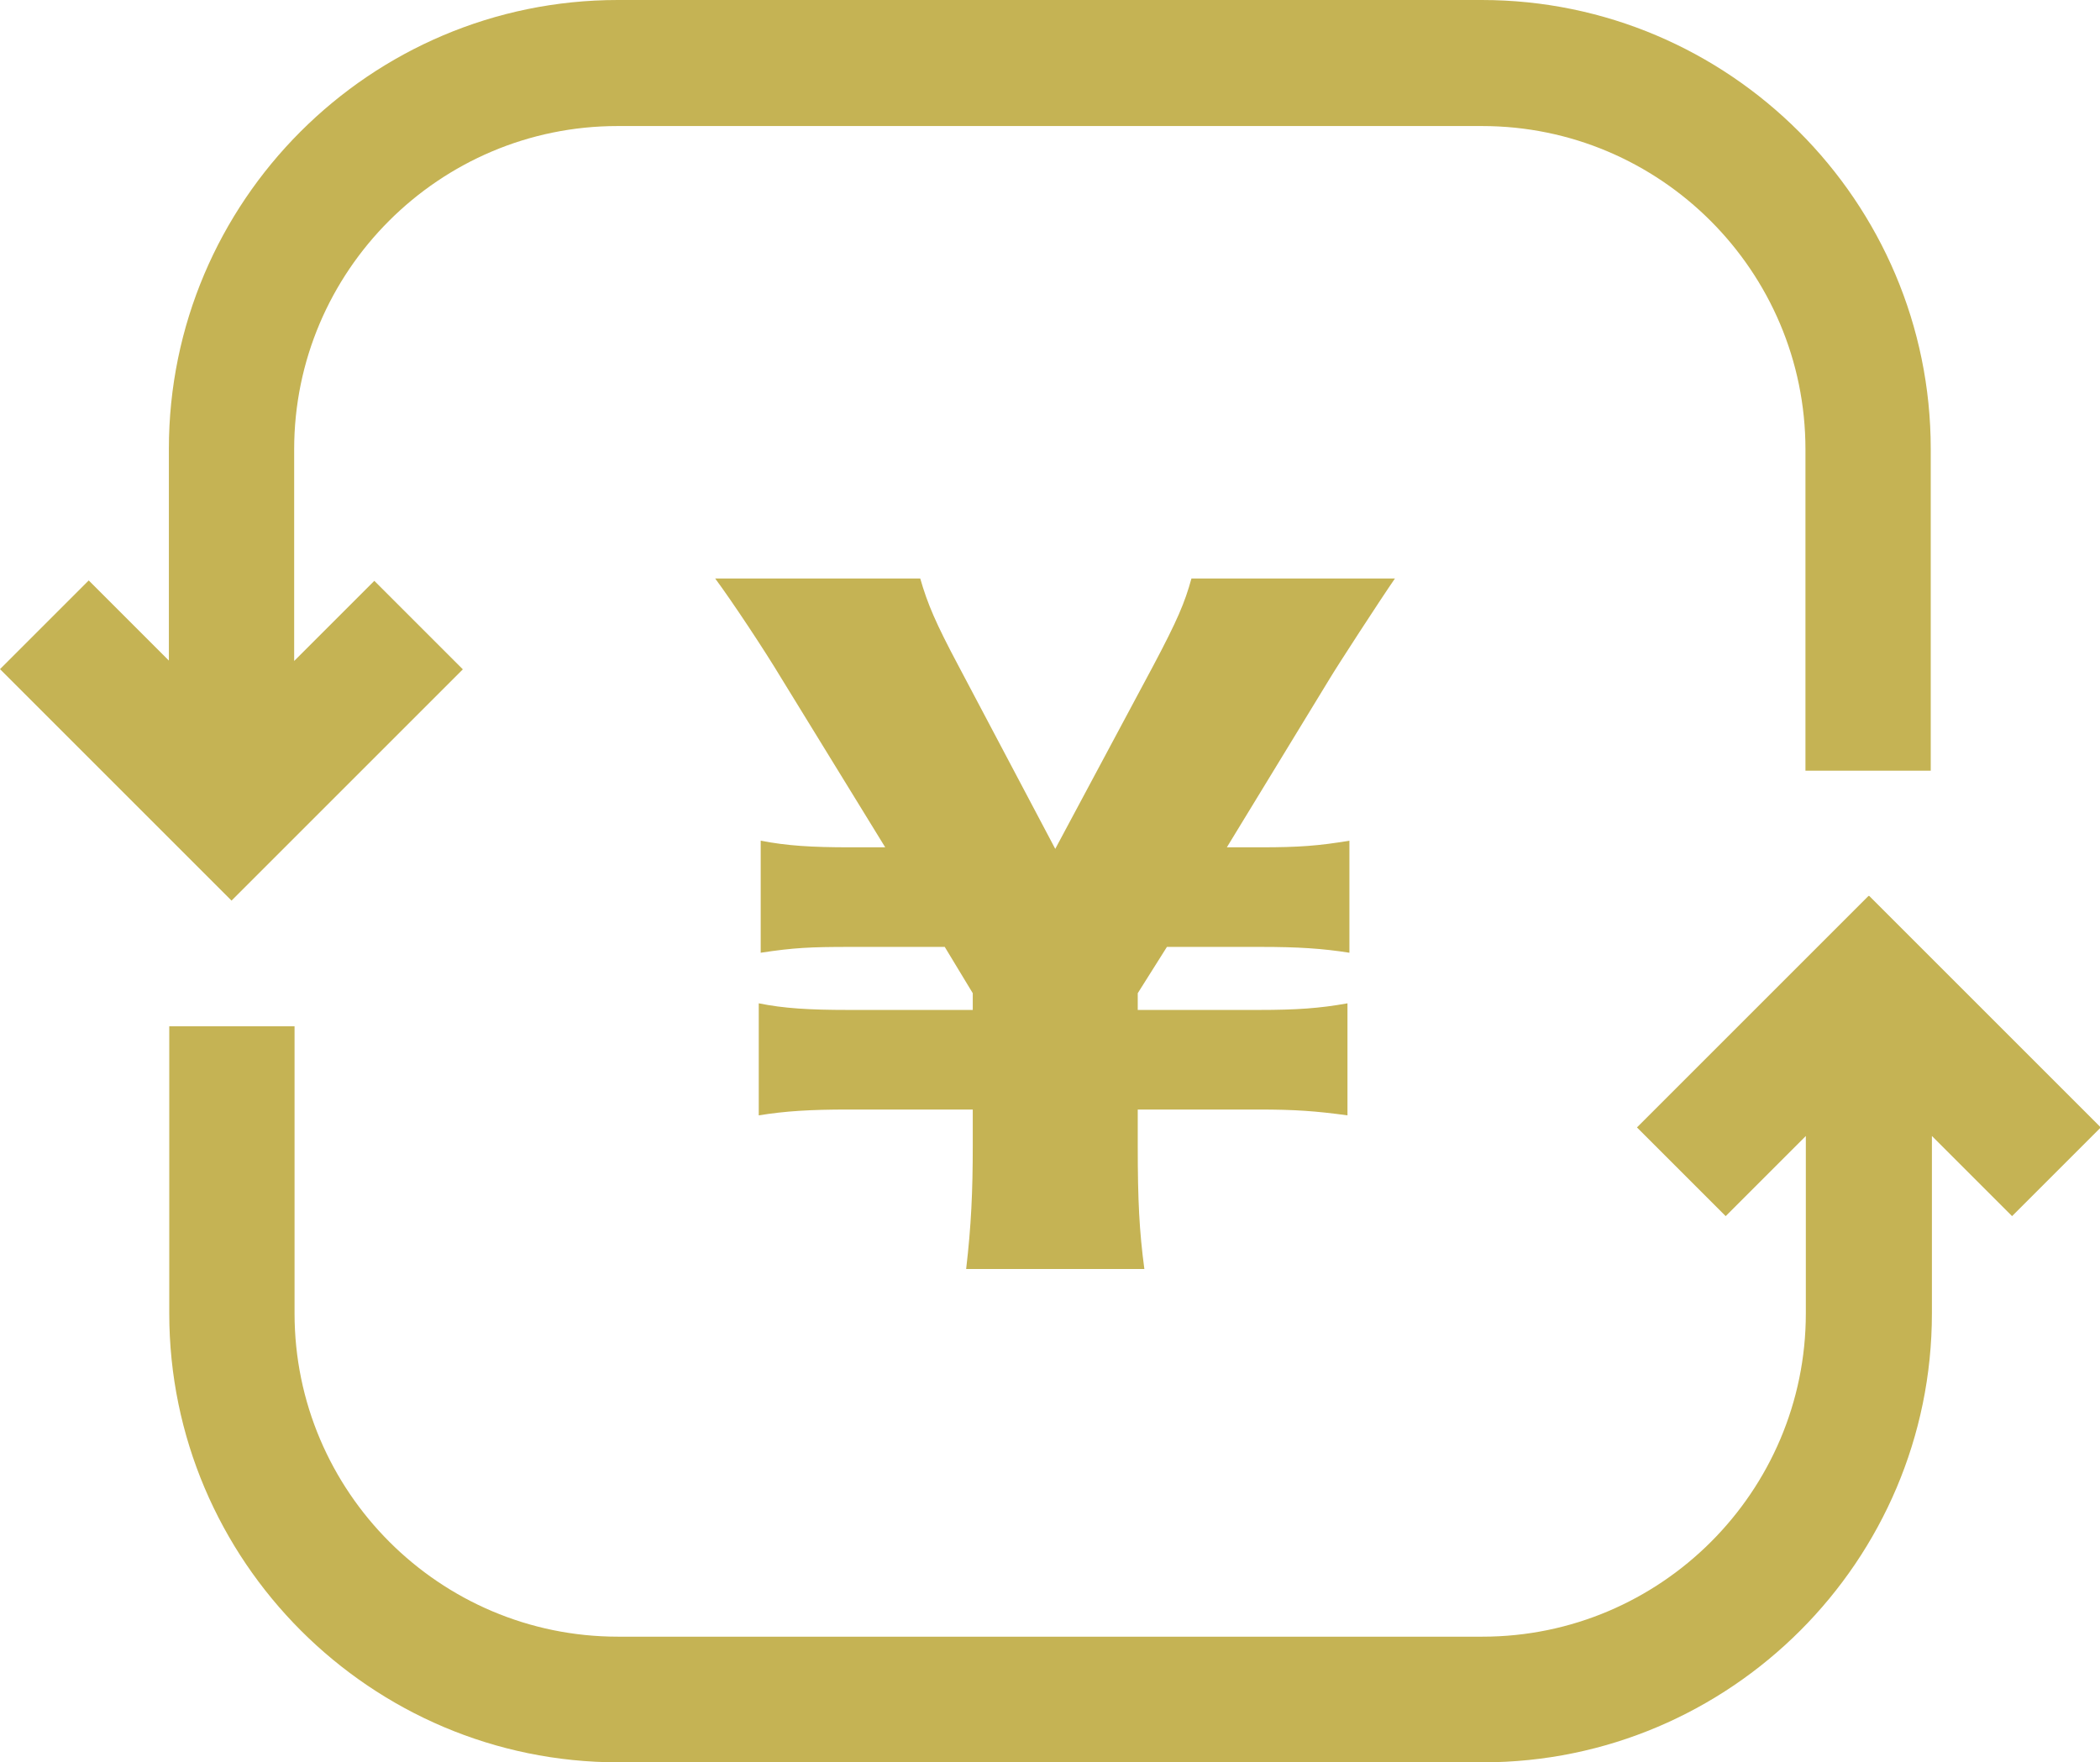
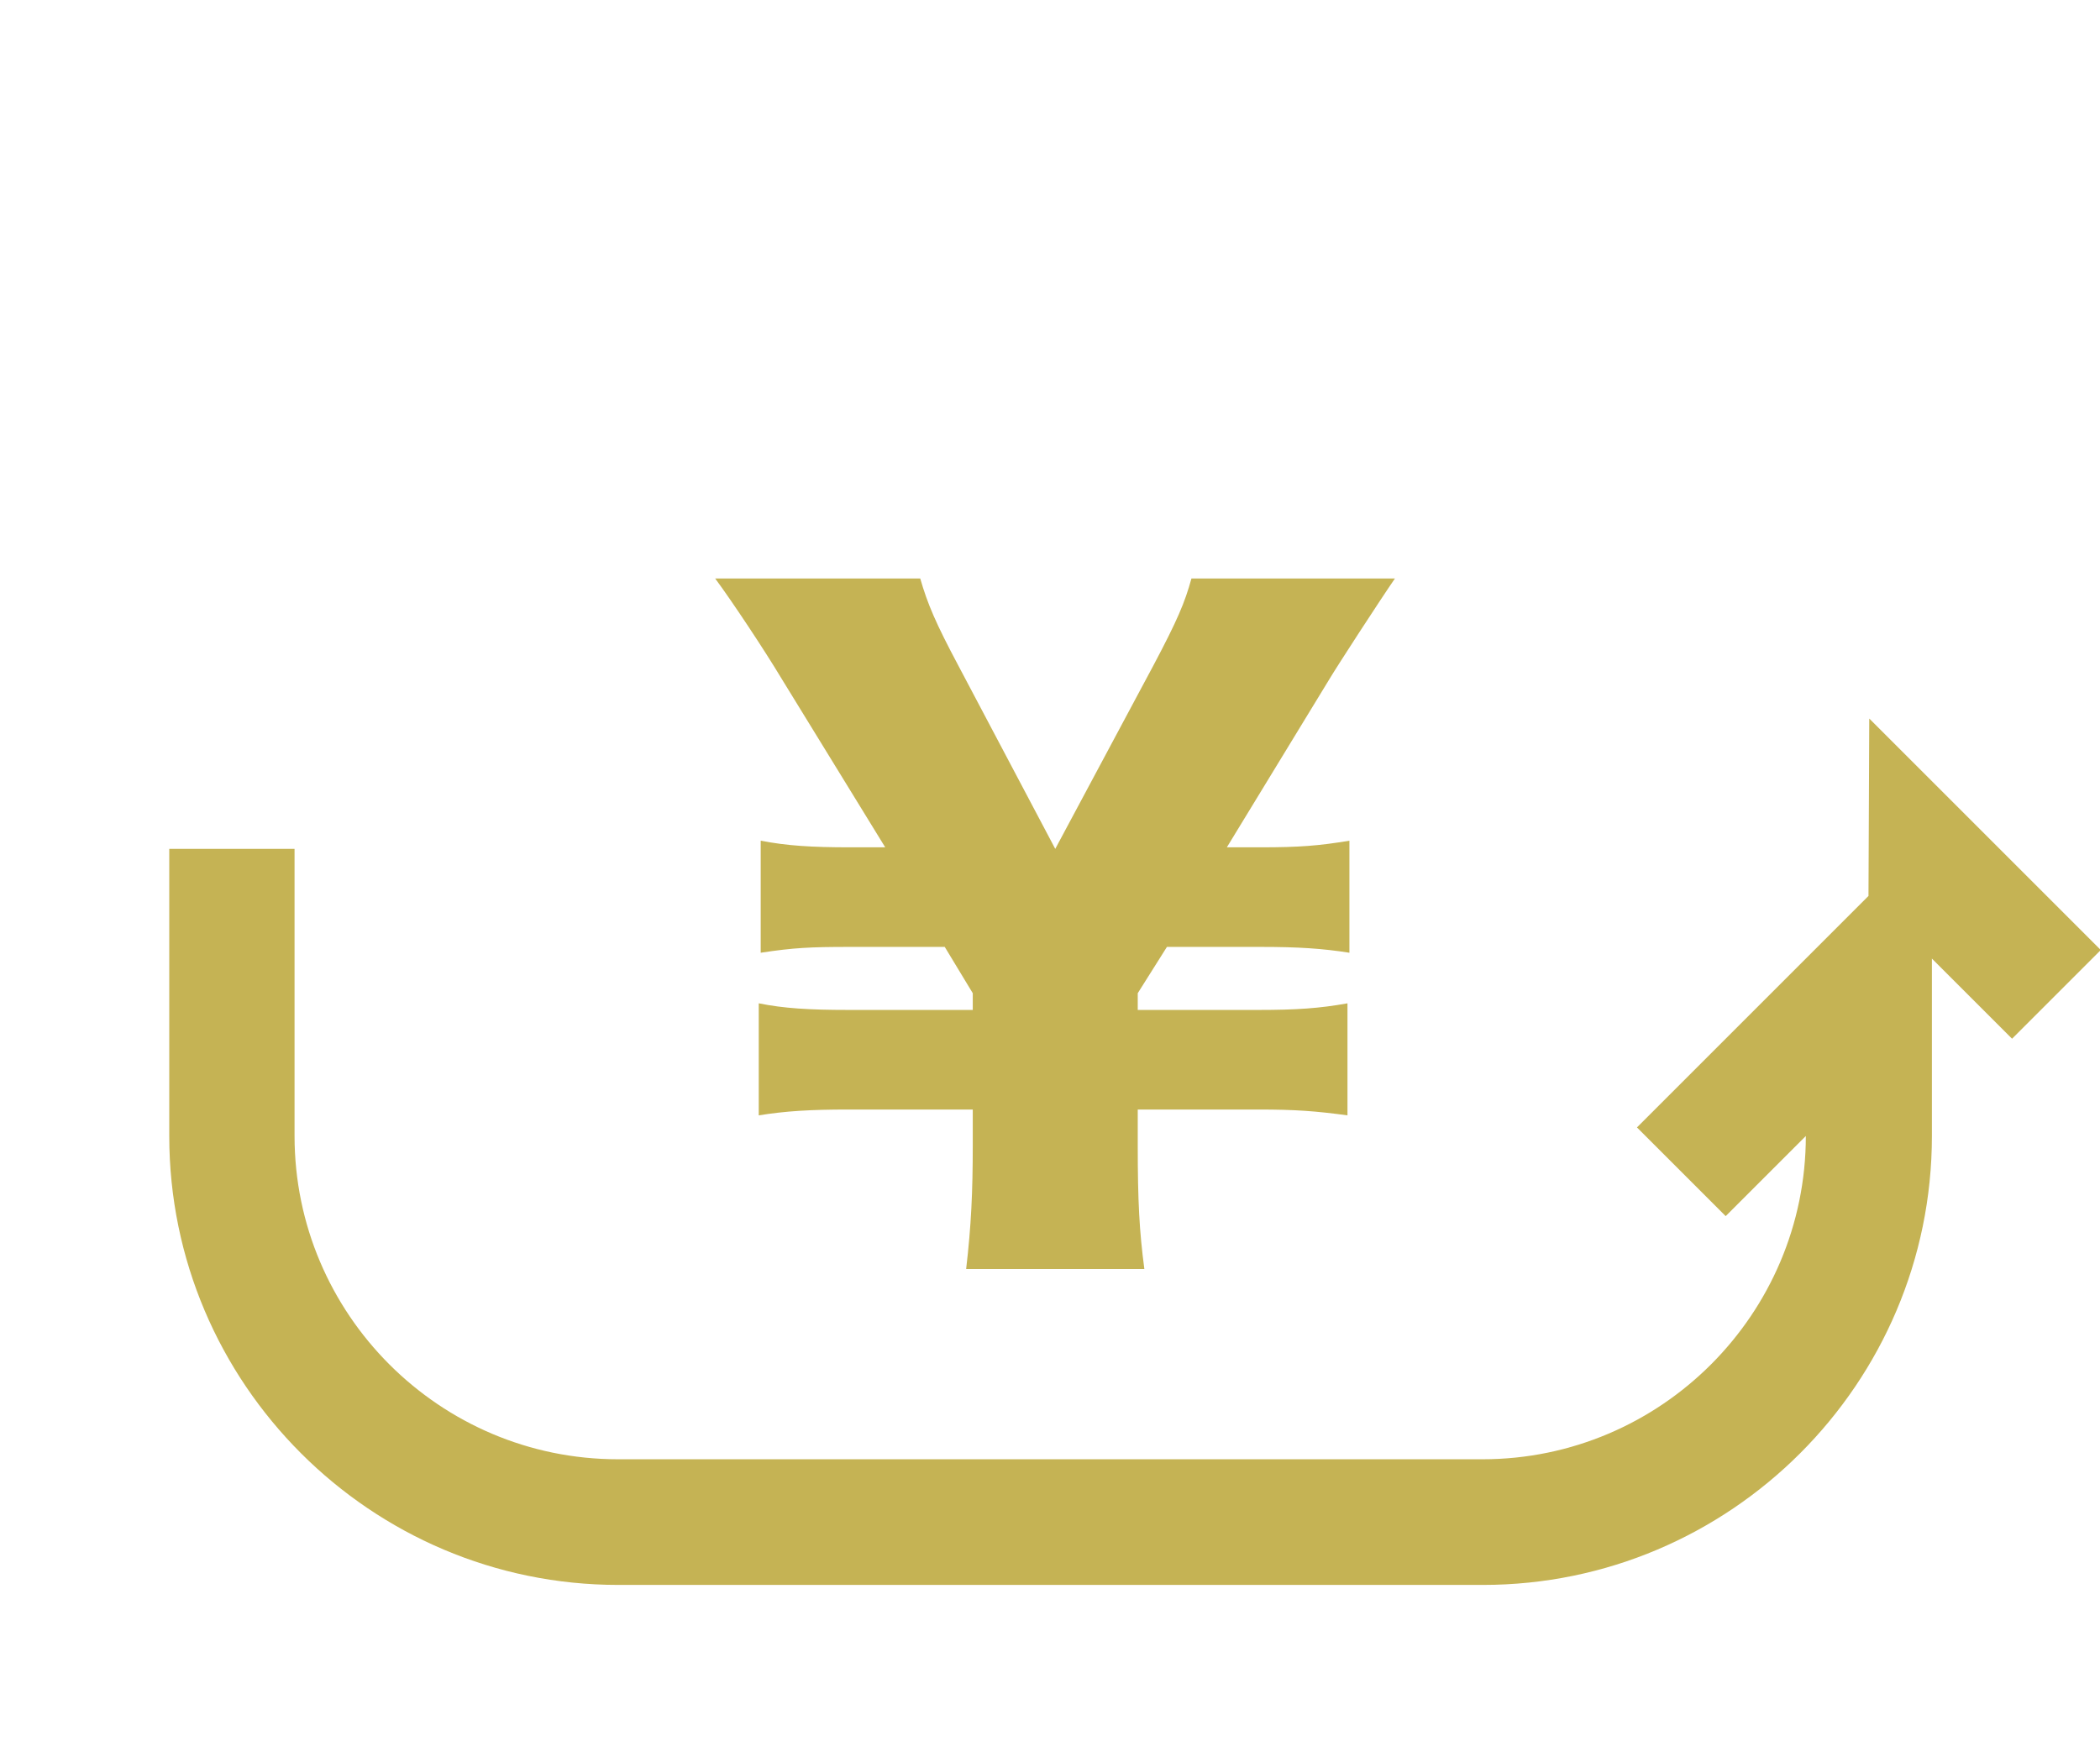
<svg xmlns="http://www.w3.org/2000/svg" id="Layer_2" viewBox="0 0 53.97 45.3">
  <defs>
    <style>.cls-1{fill:#c5b354;}</style>
  </defs>
  <g id="Page_6">
    <g>
-       <path class="cls-1" d="M11.9,17.21l-2.28-2.28-2.06,2.06v-5.44c0-4.58,3.73-8.31,8.31-8.31h22.22c4.58,0,8.31,3.73,8.31,8.31v8.26h3.22V11.54c0-6.36-5.18-11.54-11.54-11.54H15.88C9.51,0,4.34,5.18,4.34,11.54v5.44l-2.06-2.06-2.28,2.28,5.95,5.95,5.95-5.95Z" />
-       <path class="cls-1" d="M48.02,23.03l-5.95,5.95,2.28,2.28,2.06-2.06v4.56c0,4.58-3.73,8.31-8.31,8.31H15.88c-4.58,0-8.31-3.73-8.31-8.31v-7.38h-3.22v7.38c0,6.36,5.18,11.54,11.54,11.54h22.22c6.36,0,11.54-5.18,11.54-11.54v-4.56l2.06,2.06,2.28-2.28-5.95-5.95Z" />
+       <path class="cls-1" d="M48.02,23.03l-5.95,5.95,2.28,2.28,2.06-2.06c0,4.58-3.73,8.31-8.31,8.31H15.88c-4.58,0-8.31-3.73-8.31-8.31v-7.38h-3.22v7.38c0,6.36,5.18,11.54,11.54,11.54h22.22c6.36,0,11.54-5.18,11.54-11.54v-4.56l2.06,2.06,2.28-2.28-5.95-5.95Z" />
      <path class="cls-1" d="M35.86,14.87h-5.24c-.17,.62-.36,1.07-.98,2.24l-2.52,4.71-2.49-4.71c-.58-1.09-.79-1.58-.98-2.24h-5.27c.43,.58,1.26,1.83,1.71,2.58l2.66,4.33h-.9c-1,0-1.62-.04-2.3-.17v2.88c.85-.13,1.28-.15,2.3-.15h2.43l.72,1.19v.43h-3.2c-1,0-1.66-.04-2.3-.17v2.88c.68-.11,1.32-.15,2.3-.15h3.2v.92c0,1.19-.04,2.07-.17,3.18h4.58c-.13-.98-.17-1.75-.17-3.18v-.92h3.11c.94,0,1.47,.04,2.28,.15v-2.88c-.72,.13-1.32,.17-2.28,.17h-3.11v-.43l.75-1.19h2.41c.96,0,1.58,.04,2.28,.15v-2.88c-.79,.13-1.28,.17-2.28,.17h-.87l2.64-4.33c.19-.32,1.3-2.03,1.68-2.58Z" />
    </g>
  </g>
</svg>